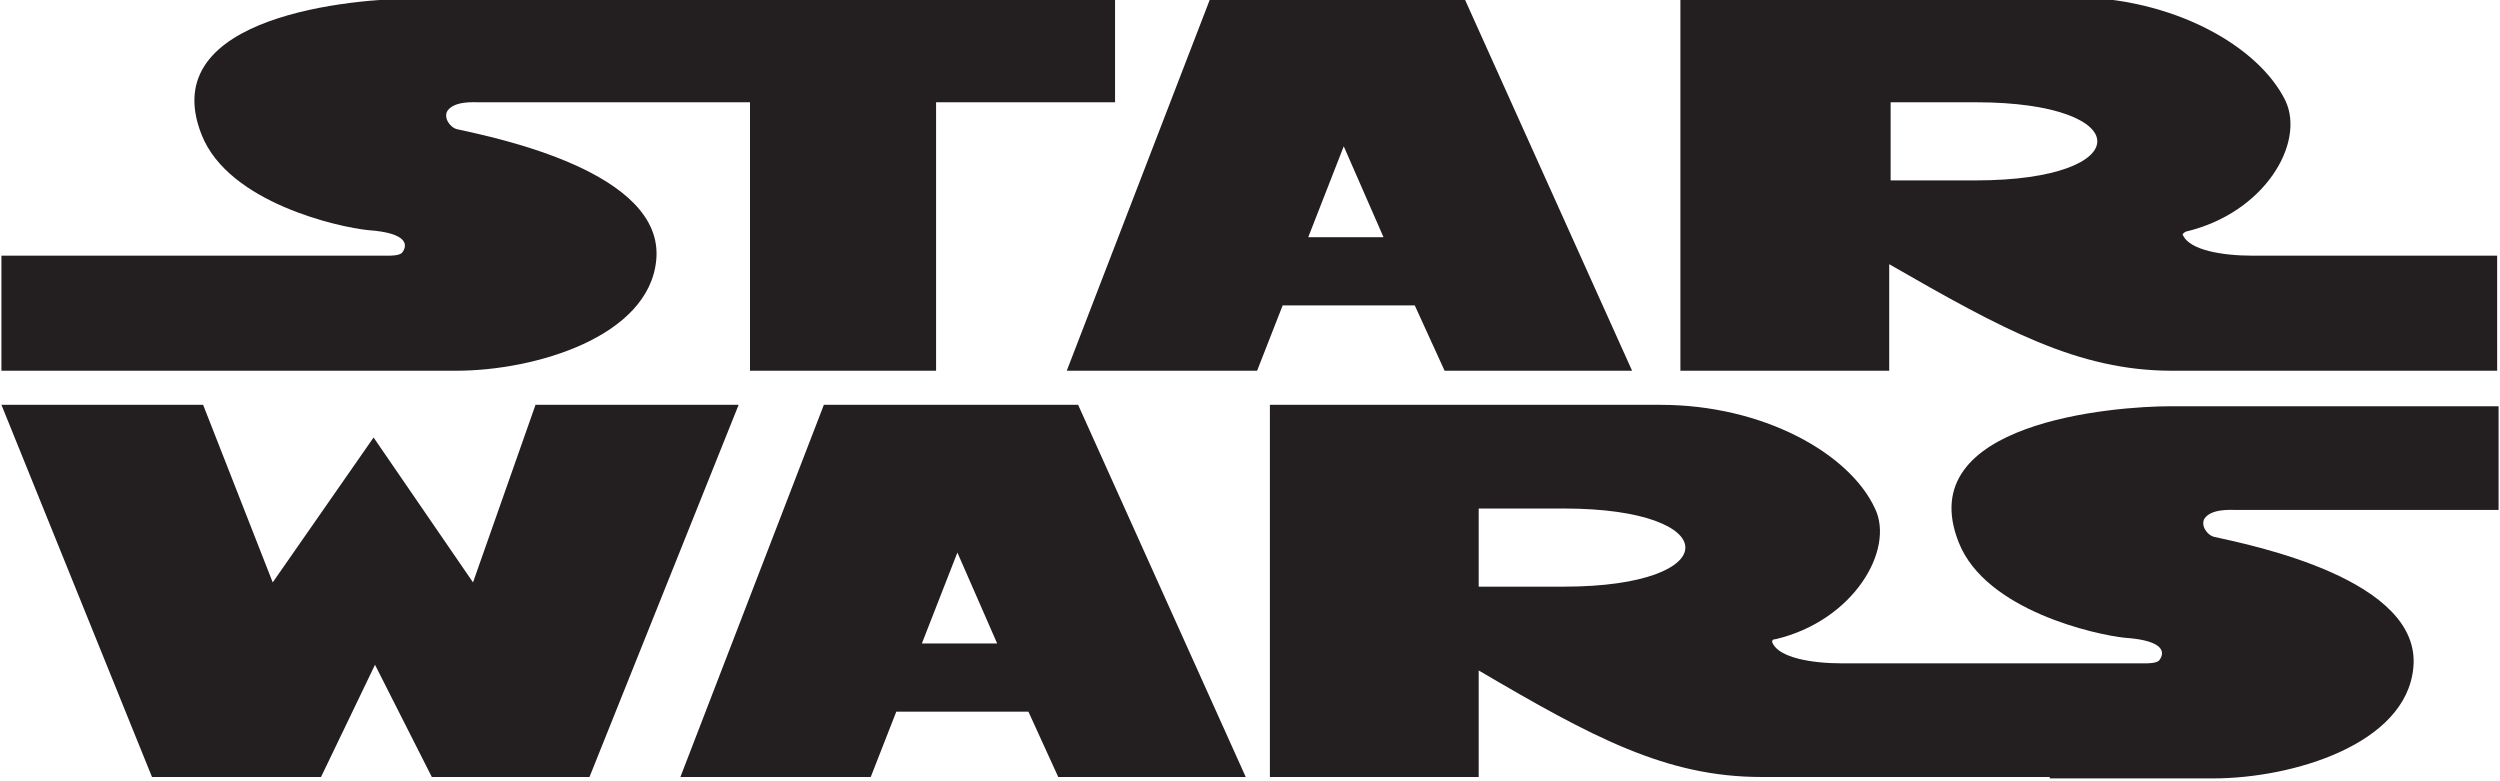
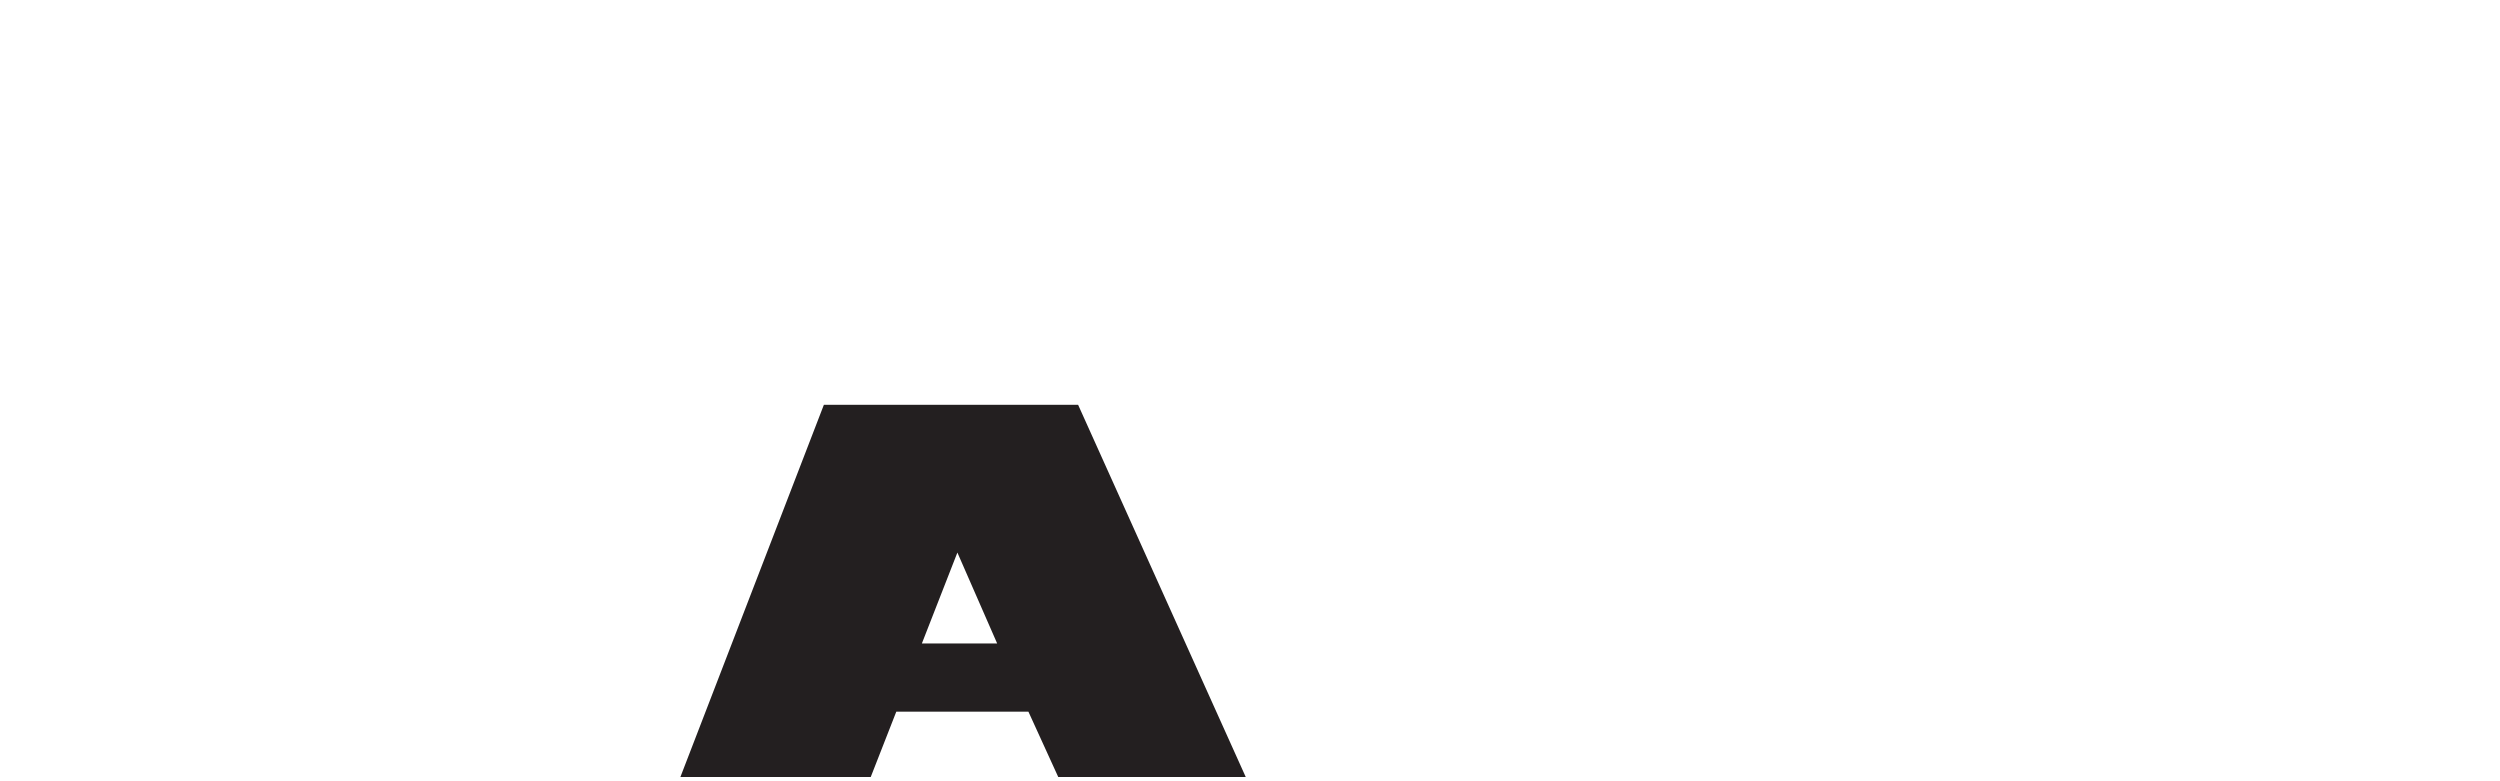
<svg xmlns="http://www.w3.org/2000/svg" version="1.1" id="Layer_1" x="0px" y="0px" viewBox="0 0 176 55" style="enable-background:new 0 0 176 55;" xml:space="preserve">
  <style type="text/css">
	.st0{fill-rule:evenodd;clip-rule:evenodd;fill:#231F20;}
</style>
-   <path class="st0" d="M0.1,26.1V18h27.2c0.2,0,0.8,0,1-0.2c0.4-0.5,0.5-1.4-2.4-1.6c-2-0.2-9.8-1.9-11.7-6.7  c-3.4-8.5,11-9.6,14.9-9.6h49.4v7.3H65.9v18.9H52.8V7.2h-19c-0.5,0-1.8-0.1-2.3,0.6c-0.3,0.5,0.2,1.2,0.7,1.3c2.7,0.6,14.6,3,14,9.2  c-0.5,5.4-8.5,7.8-14.1,7.8H0.1L0.1,26.1z" />
-   <path class="st0" d="M75.1,26.1h13.4l1.8-4.6h9.3l2.1,4.6h13.2L103.1-0.1H85.2L75.1,26.1L75.1,26.1z M94.6,10.3l-2.5,6.4h5.3  L94.6,10.3L94.6,10.3z" />
  <path class="st0" d="M47.9,54.7h13.4l1.8-4.6h9.3l2.1,4.6h13.2L75.9,28.5H58L47.9,54.7L47.9,54.7z M67.4,38.9l-2.5,6.4h5.3  L67.4,38.9L67.4,38.9z" />
-   <path class="st0" d="M118.3-0.1v26.2h14.7v-7.5c8,4.6,13.3,7.5,19.9,7.5h22.9V18h-17.2c-2.2,0-4.4-0.4-4.9-1.4  c-0.1-0.1,0-0.2,0.2-0.3c5.5-1.3,8.4-6.2,7-9.2c-1.9-3.9-8-7.3-15.1-7.3H118.3L118.3-0.1z M133.1,7.2v5.5h6c11.4,0,11.4-5.5,0-5.5  H133.1L133.1,7.2z" />
-   <path class="st0" d="M144.3,54.7h-1h-19.3c-6.7,0-11.9-2.8-19.9-7.5v7.5H89.4V28.5h27.5c7.2,0,13.3,3.4,15.1,7.3  c1.4,2.9-1.5,7.9-7,9.2c-0.2,0-0.3,0.1-0.2,0.3c0.5,1,2.7,1.4,4.9,1.4l12.3,0l3.8,0l5.2,0c0.2,0,0.8,0,1-0.2  c0.4-0.5,0.5-1.4-2.4-1.6c-2-0.2-9.8-1.9-11.7-6.7c-3.4-8.5,11-9.6,14.9-9.6l23.1,0v7.3h-18.4c-0.5,0-1.8-0.1-2.3,0.6  c-0.3,0.5,0.2,1.2,0.7,1.3c2.7,0.6,14.6,3,14,9.2c-0.5,5.4-8.5,7.8-14.1,7.8H144.3L144.3,54.7z M104.1,35.8v5.5h6  c11.4,0,11.4-5.5,0-5.5H104.1L104.1,35.8z" />
-   <polygon class="st0" points="0.1,28.5 14.3,28.5 19.2,41 26.3,30.8 33.3,41 37.7,28.5 52,28.5 41.5,54.7 30.4,54.7 26.4,46.8   22.6,54.7 10.7,54.7 0.1,28.5 " />
</svg>